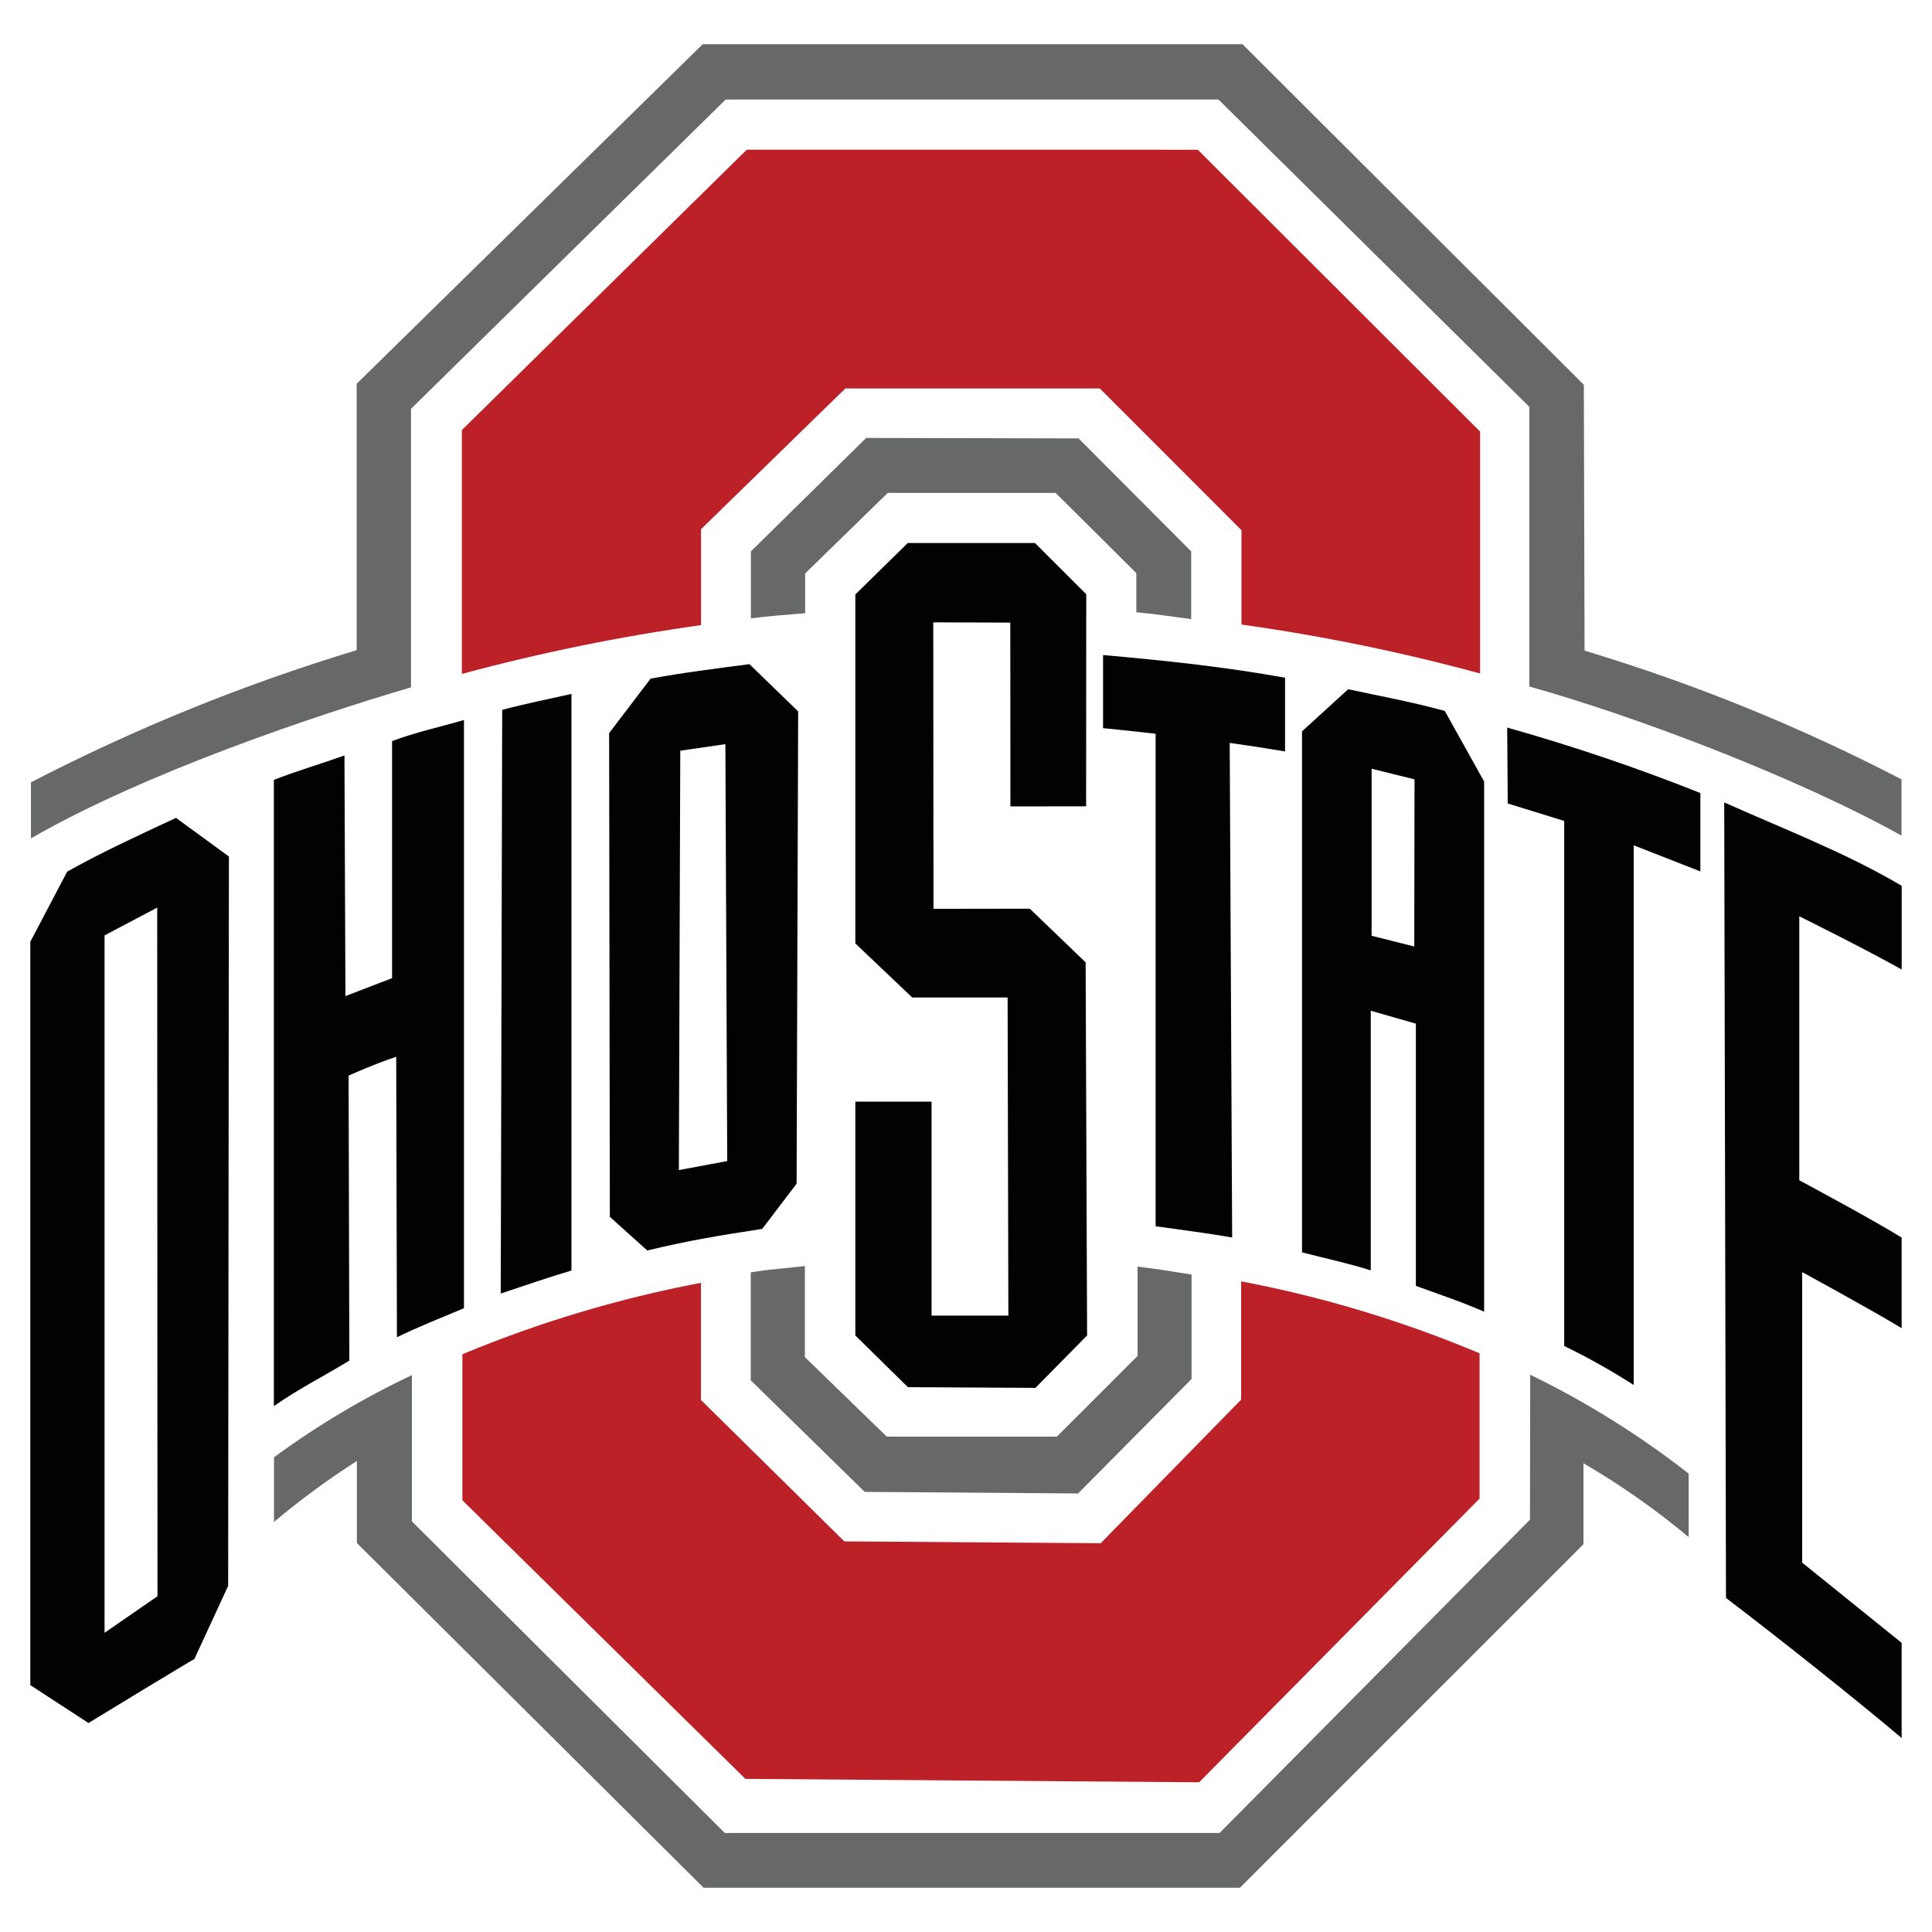
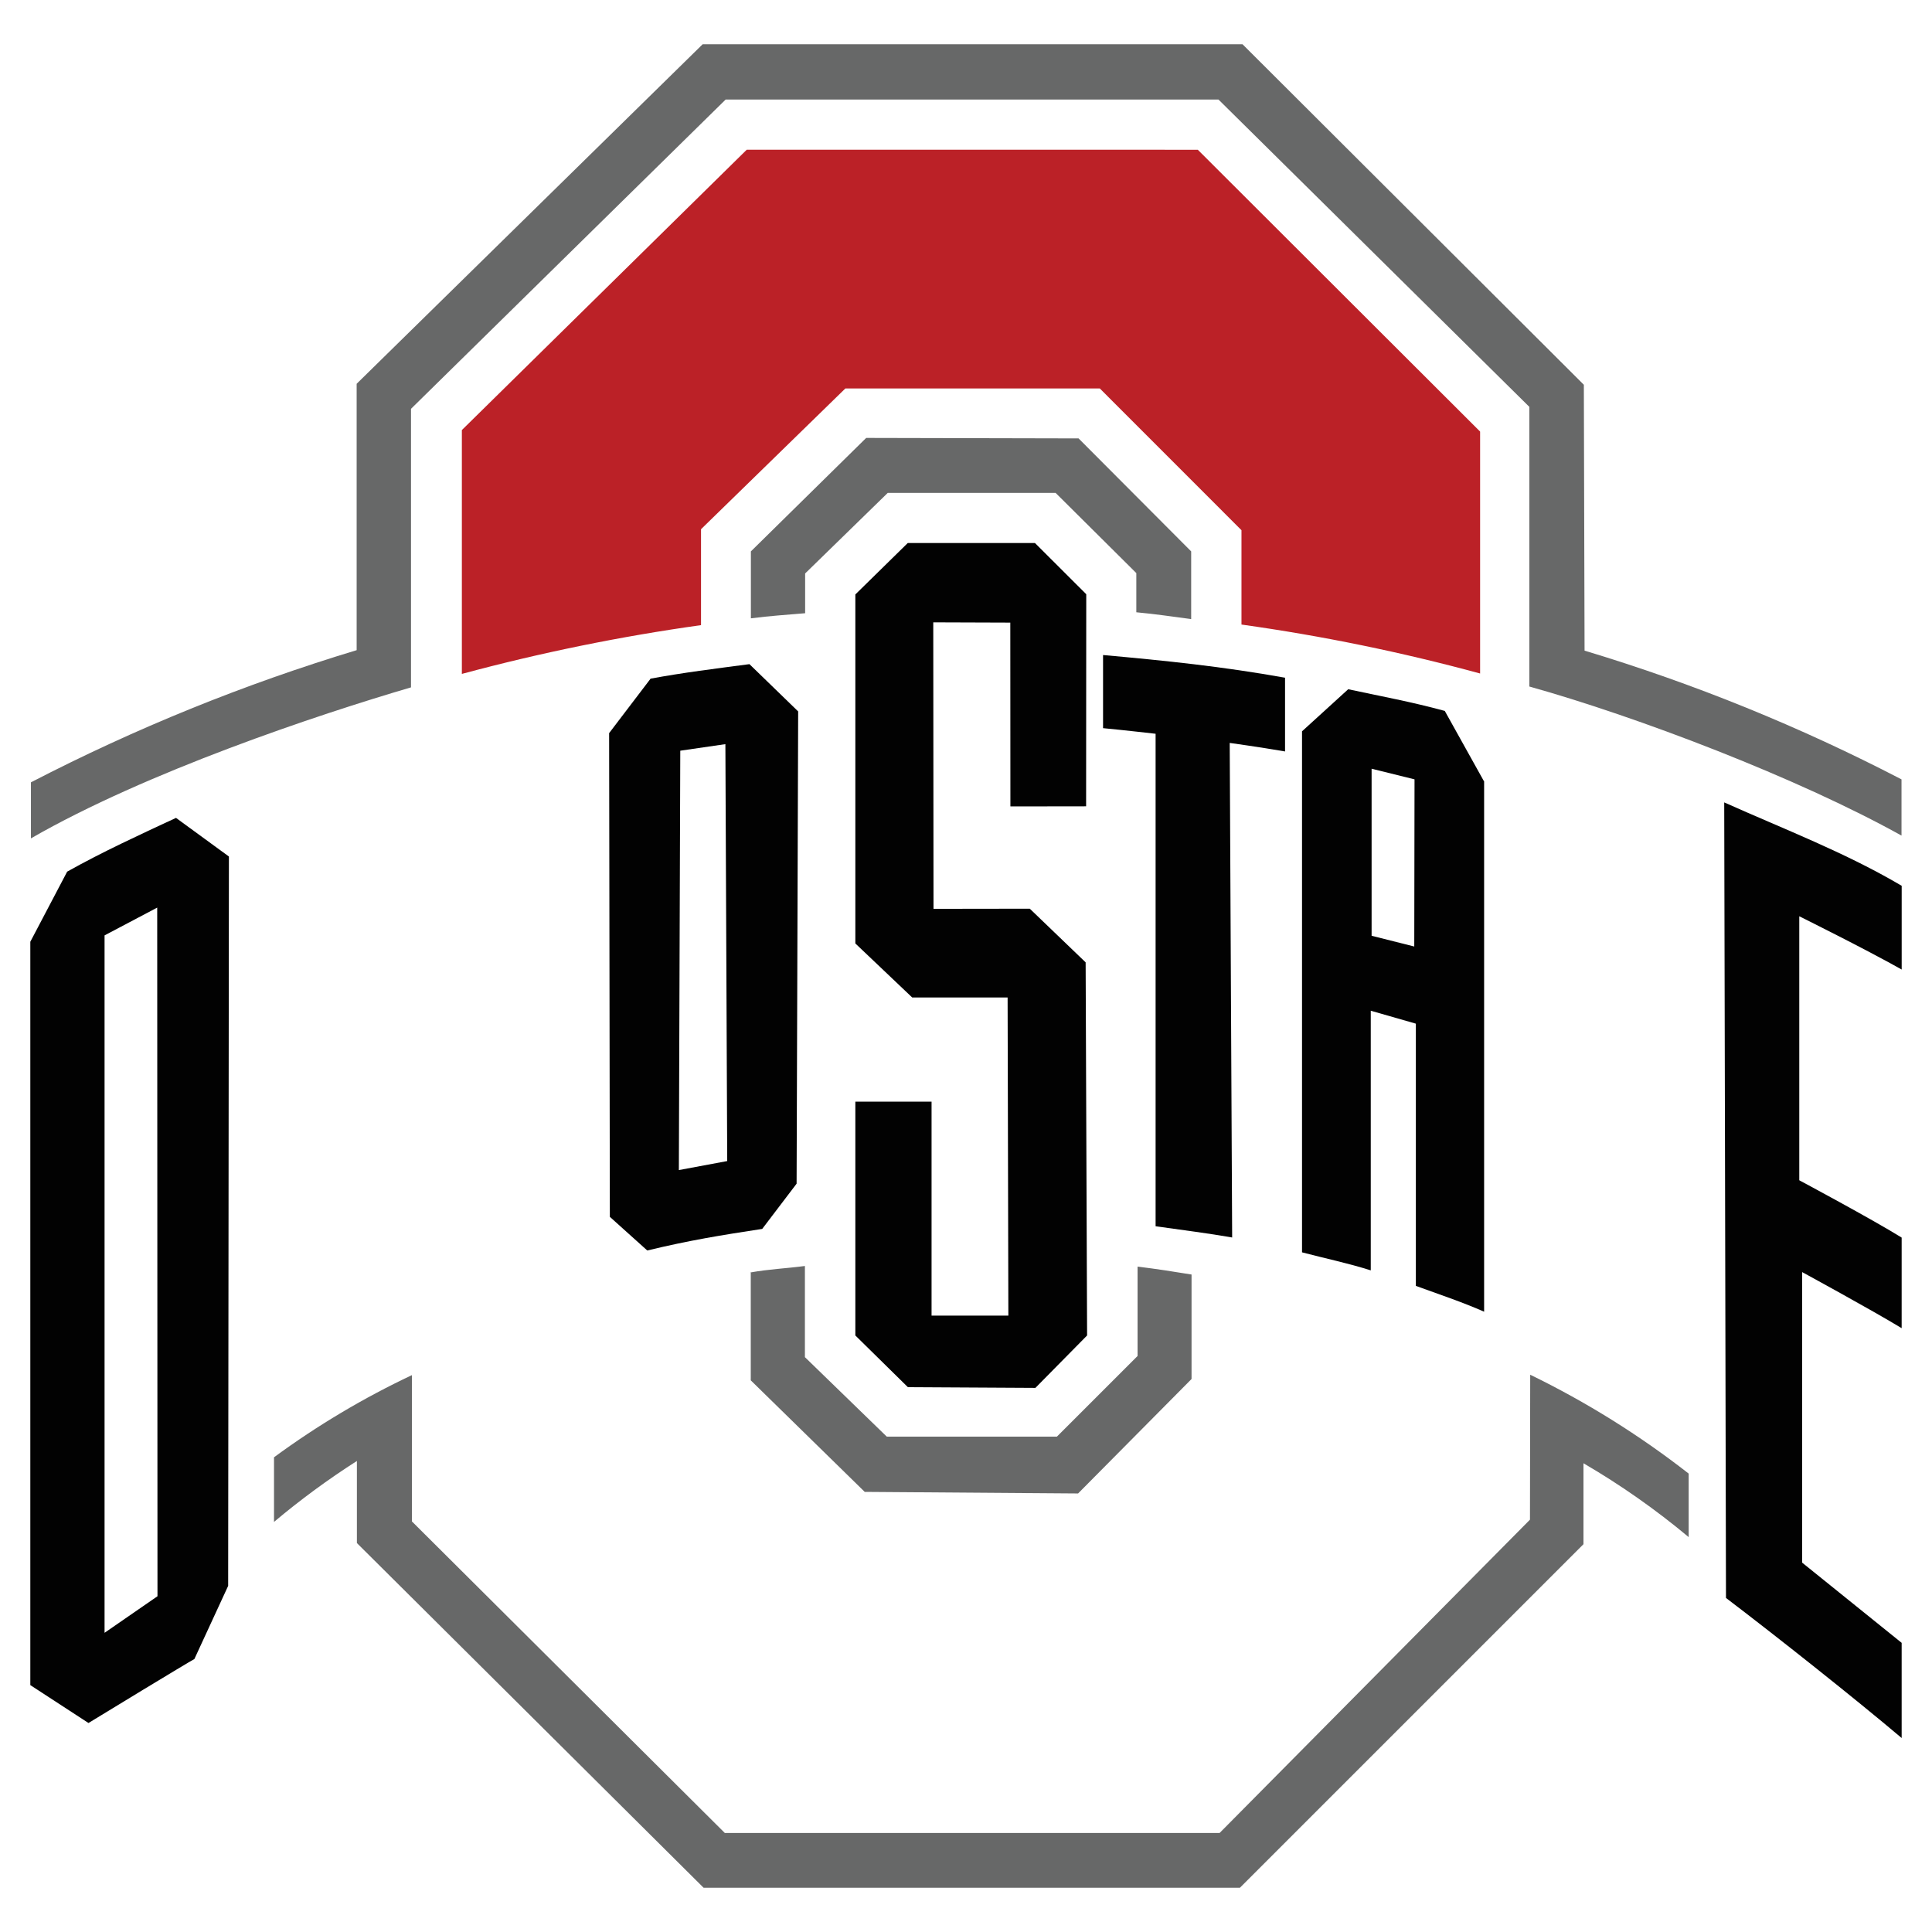
<svg xmlns="http://www.w3.org/2000/svg" version="1.1" x="0" y="0" width="240" height="240" viewBox="0, 0, 240, 240">
  <g id="Layer_1">
    <g>
-       <path d="M62.385,88.185 L62.203,160.688 C65.11,159.72 67.763,158.795 70.987,157.827 L70.987,86.199 C68.126,86.85 65.249,87.412 62.372,88.185" fill="#020202" />
-       <path d="M187.299,99.813 L194.313,101.98 L194.313,167.203 C197.282,168.649 200.164,170.268 202.945,172.049 L202.945,105.009 C202.945,105.009 210.668,108.039 211.226,108.25 L211.226,98.511 C203.374,95.385 195.363,92.672 187.228,90.382 z" fill="#020202" />
      <path d="M159.633,84.188 C151.838,82.794 144.871,82.076 137.025,81.37 L137.025,90.454 C139.615,90.699 143.553,91.151 143.553,91.151 L143.553,152.33 C146.777,152.787 150.14,153.209 153.063,153.725 L152.759,92.288 C152.759,92.288 156.363,92.786 159.633,93.348 L159.633,84.188 z" fill="#020202" />
      <path d="M84.33,145.351 L84.507,93.255 L90.11,92.44 L90.338,144.231 z M80.814,84.311 L75.668,91.071 L75.757,151.16 L80.405,155.339 C85.677,154.071 89.615,153.433 94.685,152.66 L98.957,147.041 L99.151,88.375 L93.097,82.502 C88.994,83.047 84.875,83.546 80.738,84.319" fill="#020202" />
      <path d="M175.685,117.579 L170.386,116.244 L170.386,95.494 L175.718,96.813 z M184.38,97.117 L179.475,88.312 C175.309,87.179 171.645,86.512 167.479,85.62 L161.742,90.847 L161.742,155.571 C164.632,156.327 167.479,156.919 170.281,157.81 L170.281,125.556 L175.883,127.162 L175.883,159.737 C178.777,160.798 181.591,161.719 184.363,162.944 L184.363,97.134 z" fill="#020202" />
-       <path d="M48.725,121.5 L42.911,123.739 L42.789,93.847 C39.763,94.924 36.992,95.727 34.021,96.876 L34.021,174.668 C37.173,172.484 39.594,171.318 43.397,169.02 L43.304,133.613 C43.304,133.613 46.684,132.101 49.219,131.281 L49.308,166.113 C52.202,164.718 54.61,163.793 57.636,162.509 L57.636,89.44 C54.61,90.319 51.67,90.957 48.704,92.059 L48.704,121.5 z" fill="#020202" />
      <path d="M106.254,136.854 L106.254,165.897 L112.781,172.319 L128.621,172.408 L135.043,165.897 L134.862,119.548 L127.924,112.881 L115.963,112.898 L115.933,77.31 L125.503,77.343 L125.516,100.176 L134.921,100.163 L134.938,73.816 L128.562,67.453 L112.769,67.453 L106.254,73.845 L106.254,117.199 L113.314,123.908 L125.169,123.908 L125.262,163.43 L115.722,163.43 L115.722,136.854 L106.254,136.854 z" fill="#020202" />
      <path d="M19.563,198.291 L12.989,202.833 L12.989,116.197 L19.529,112.746 z M8.312,108.339 L3.766,116.988 L3.766,209.331 L10.991,214.038 C12.186,213.298 23.421,206.467 24.147,206.09 L28.343,197.002 L28.436,106.399 L21.862,101.6 C17.214,103.767 12.778,105.795 8.341,108.28" fill="#020202" />
      <path d="M214.408,198.502 C220.842,203.395 230.294,210.89 236.23,215.901 L236.23,204.079 L223.872,194.117 L223.872,158.026 C223.872,158.026 232.415,162.673 236.23,164.989 L236.23,153.737 C232.504,151.422 223.513,146.618 223.513,146.618 L223.513,113.823 C223.513,113.823 231.904,117.985 236.234,120.439 L236.234,110.037 C229.267,105.918 221.561,102.977 214.188,99.677 z" fill="#020202" />
      <path d="M93.262,158.131 L93.262,171.47 L107.42,185.328 L133.924,185.523 L148.019,171.305 L148.019,158.326 C145.61,157.933 143.764,157.646 141.313,157.341 L141.313,168.445 L131.287,178.467 L110.162,178.467 L99.988,168.589 L99.988,157.265 C97.533,157.586 95.623,157.646 93.228,158.068" fill="#676868" />
      <path d="M107.601,54.401 L93.278,68.496 L93.278,76.811 C95.716,76.494 97.609,76.389 100.017,76.177 L100.017,71.238 L110.28,61.229 L131.131,61.229 L141.157,71.192 L141.157,76.059 C143.578,76.283 145.547,76.587 147.972,76.904 L147.972,68.496 L133.983,54.46 z" fill="#676868" />
      <path d="M196.751,47.797 L154.352,5.5 L87.283,5.5 L44.305,47.675 L44.305,80.766 C30.342,84.985 16.797,90.481 3.842,97.185 L3.842,104.147 C18.139,95.913 39.476,88.781 51.057,85.388 L51.057,50.785 L90.143,12.366 L151.365,12.366 L189.982,50.544 L189.982,85.282 C203.355,89.022 223.297,96.61 236.213,103.801 L236.213,96.817 C223.615,90.272 210.433,84.918 196.84,80.825 z" fill="#676868" />
      <path d="M190.058,188.78 L151.504,227.698 L90.038,227.698 L51.167,188.992 L51.167,170.824 C45.142,173.667 39.406,177.085 34.038,181.031 L34.038,189.059 C37.301,186.313 40.741,183.784 44.335,181.488 L44.335,191.683 L87.401,234.5 L154.031,234.5 L196.704,191.827 L196.704,181.771 C201.31,184.457 205.681,187.525 209.773,190.944 L209.773,183.055 C203.66,178.282 197.062,174.165 190.088,170.773 z" fill="#676868" />
      <path d="M92.763,18.598 L57.374,53.425 L57.374,83.715 C67.142,81.083 77.065,79.059 87.084,77.656 L87.084,65.741 L105.016,48.254 L136.619,48.254 L154.221,65.864 L154.221,77.584 C164.221,78.982 174.122,81.013 183.864,83.664 L183.864,53.611 L148.796,18.602 z" fill="#BB2127" />
-       <path d="M57.403,186.334 L92.598,220.98 L148.961,221.402 L183.797,186.161 L183.797,168.111 C174.266,164.098 164.339,161.102 154.179,159.175 L154.179,173.866 L136.733,191.704 L104.885,191.476 L87.076,173.908 L87.076,159.357 C76.918,161.282 66.986,164.256 57.441,168.229 L57.441,186.397 L57.441,186.397 z" fill="#BB2127" />
    </g>
  </g>
</svg>